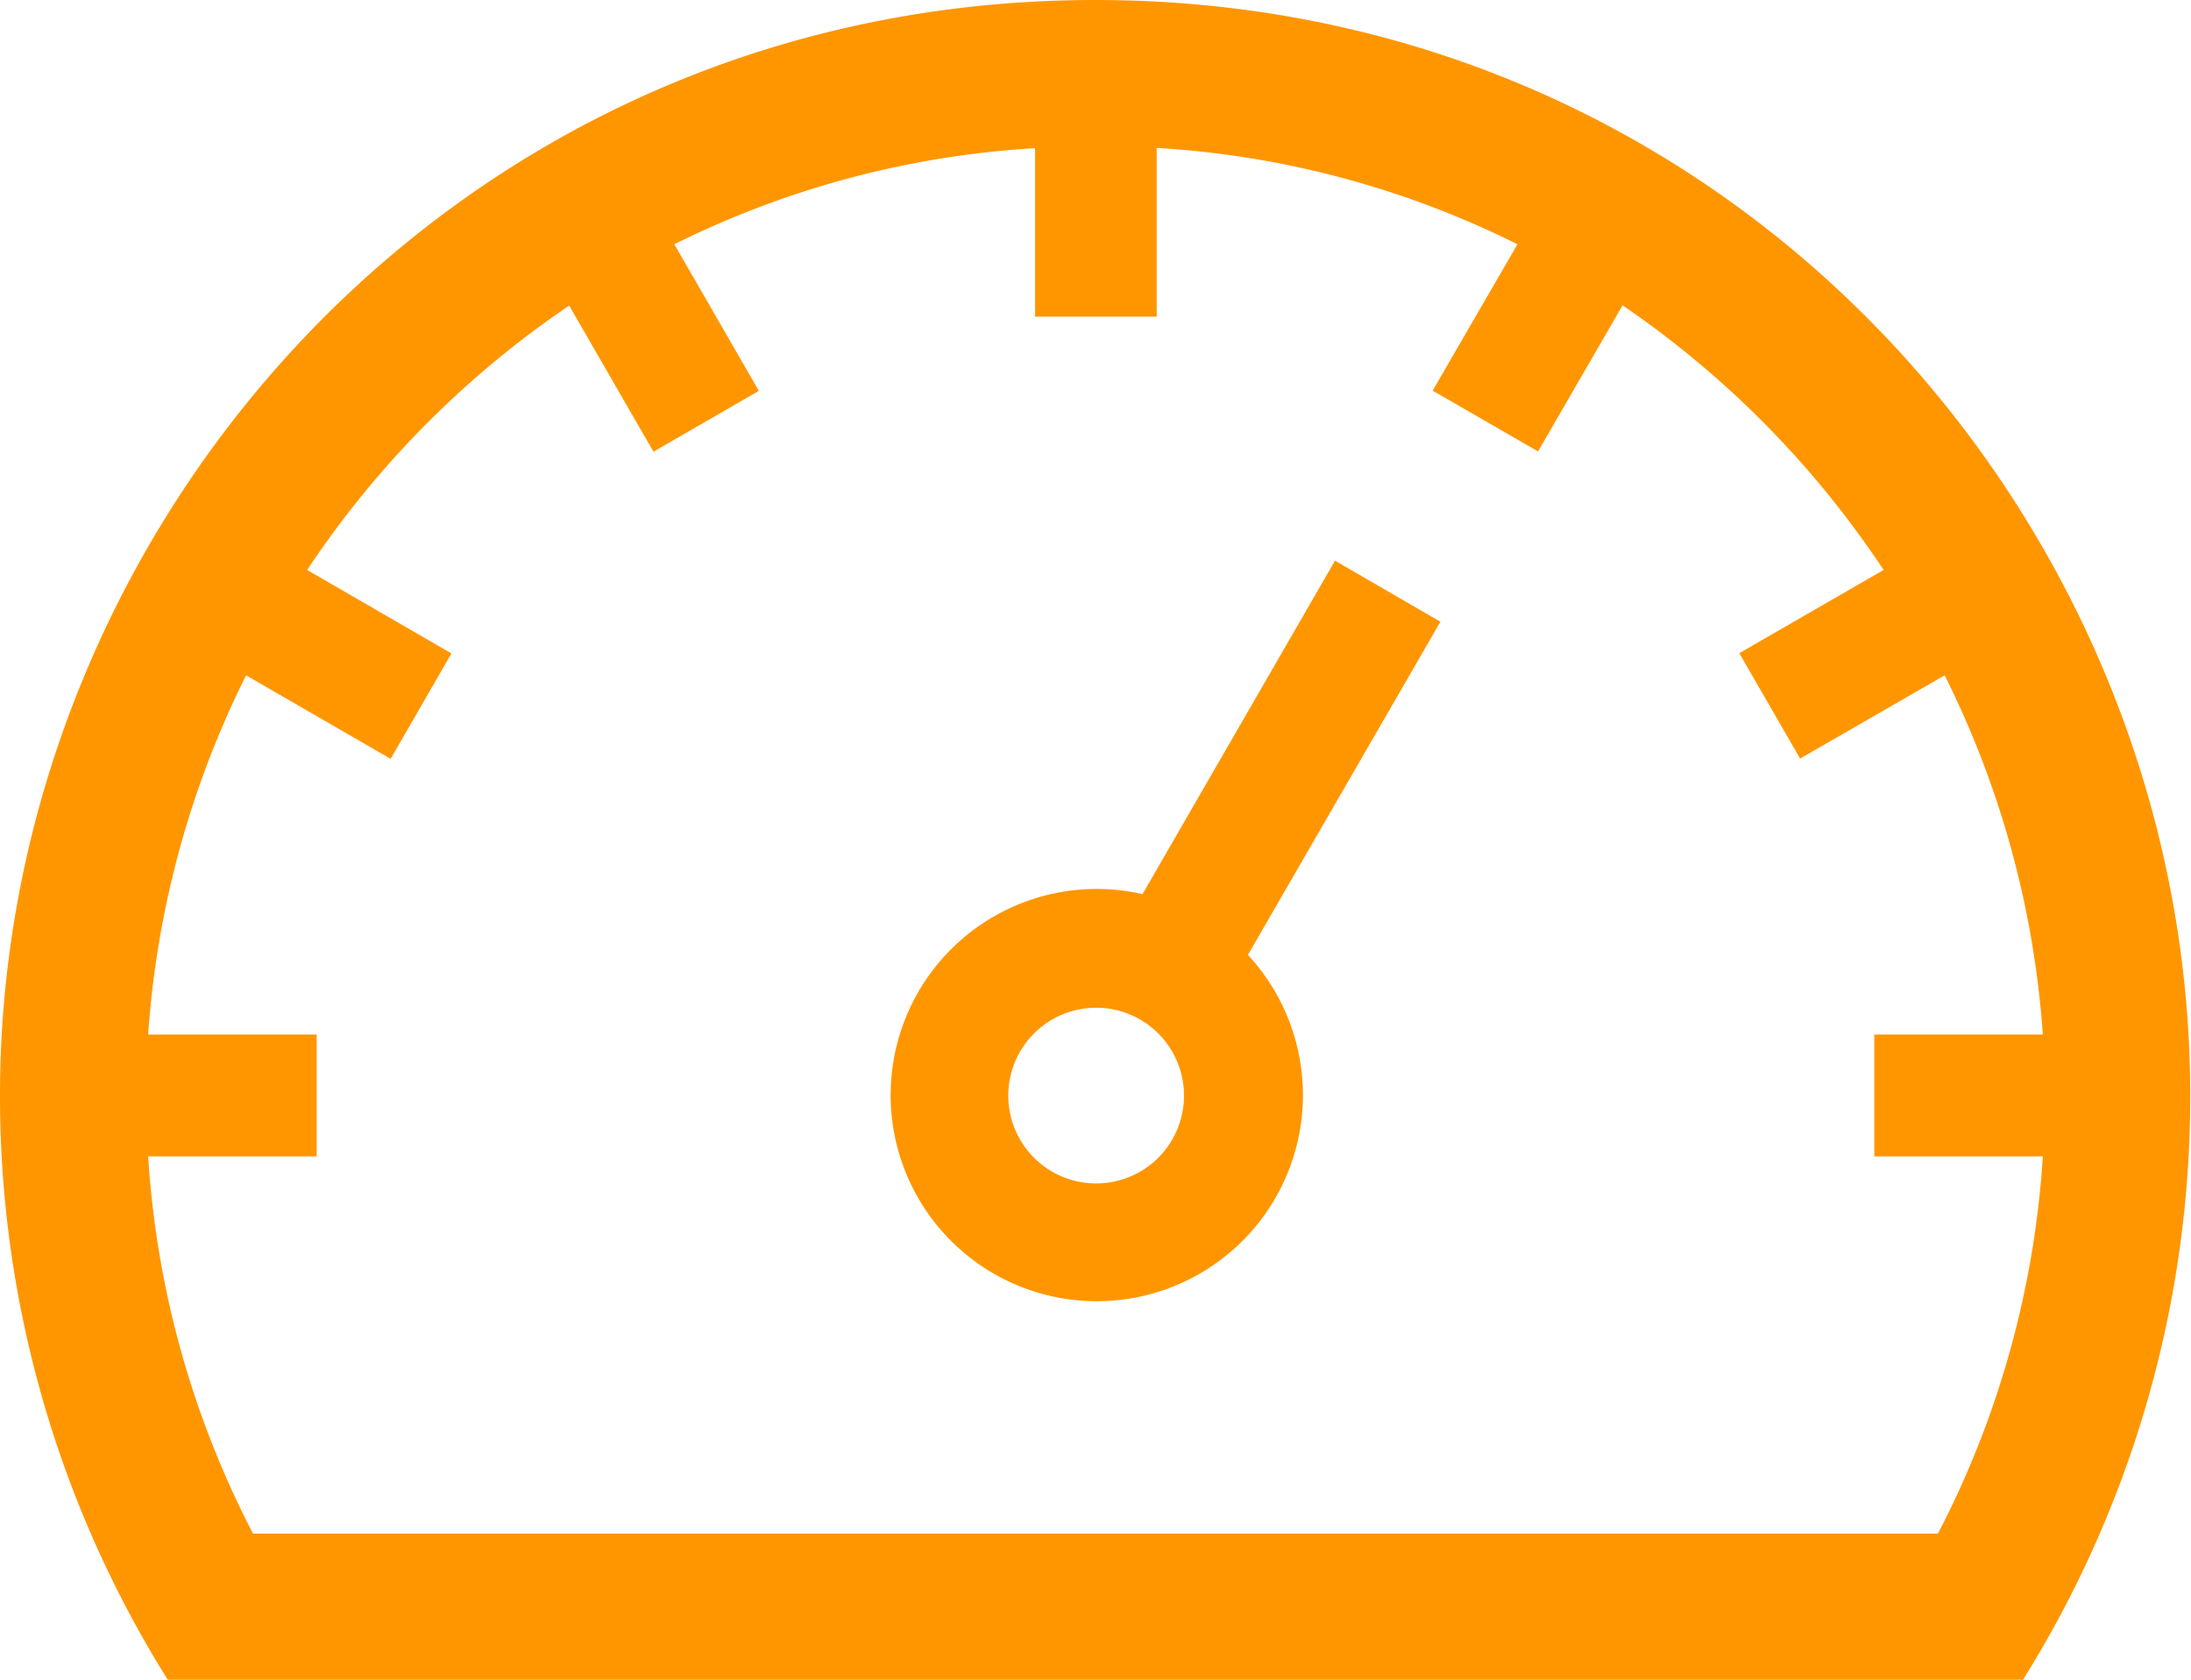
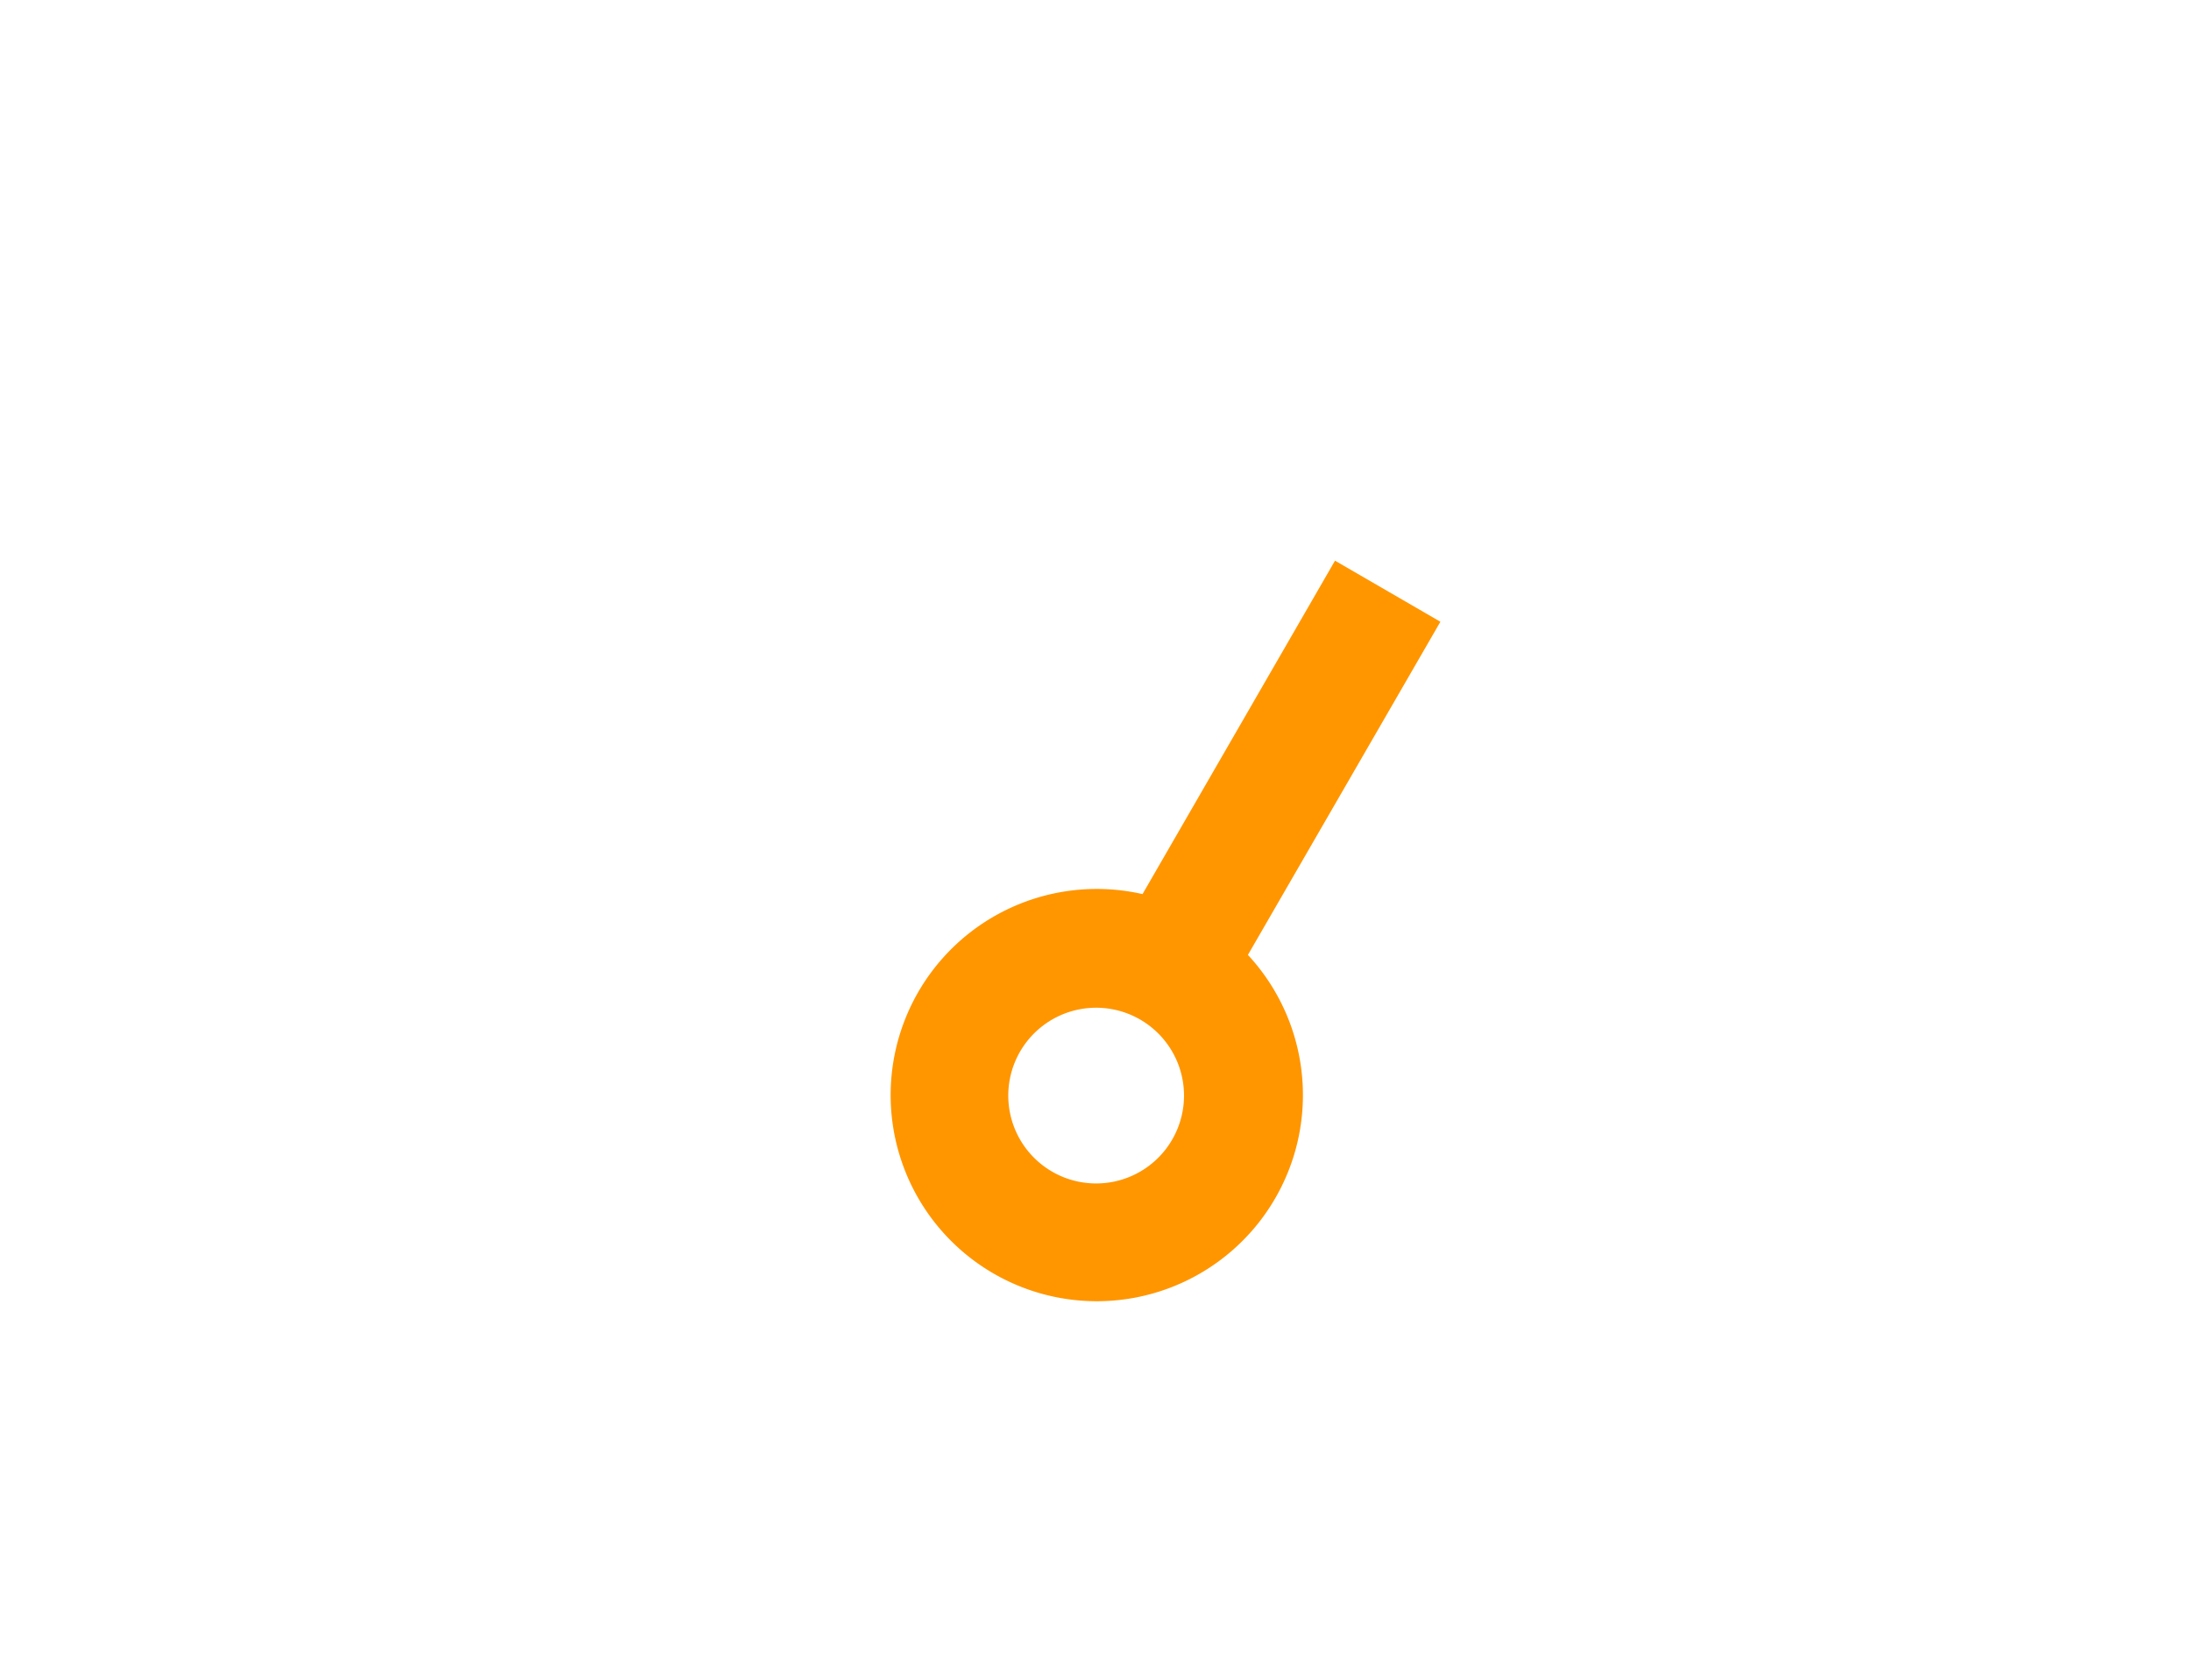
<svg xmlns="http://www.w3.org/2000/svg" viewBox="0 0 85.03 65.19">
  <defs>
    <style>.cls-1{fill:#ff9600;}</style>
  </defs>
  <g id="レイヤー_2" data-name="レイヤー 2">
    <g id="レイヤー_1-2" data-name="レイヤー 1">
      <g id="icon_speed">
        <path class="cls-1" d="M51.81,21.76,44.34,34.7a8,8,0,1,0,4.09,2.36L55.9,24.13ZM42.55,45.93a3.41,3.41,0,1,1,3.4-3.4h0A3.41,3.41,0,0,1,42.55,45.93Z" />
-         <path class="cls-1" d="M42.51,0C17.76,0,0,20.3,0,42.51A42.66,42.66,0,0,0,6.51,65.19h72A42.66,42.66,0,0,0,85,42.51C85,20.3,67.27,0,42.51,0Zm32.7,59.52H9.82A36.73,36.73,0,0,1,5.75,44.88h6.54V40.15H5.75a36.85,36.85,0,0,1,3.8-13.94l5.61,3.24,2.36-4.09-5.6-3.24A37.34,37.34,0,0,1,22.09,11.86l3.27,5.67,4.09-2.36L26.17,9.48a36.19,36.19,0,0,1,14-3.73v6.54h4.72V5.74a36.12,36.12,0,0,1,14,3.74l-3.29,5.68,4.09,2.36,3.28-5.67A37.48,37.48,0,0,1,73.1,22.12l-5.6,3.23,2.36,4.09,5.61-3.23a36.87,36.87,0,0,1,3.81,13.94H72.74v4.73h6.54A36.78,36.78,0,0,1,75.21,59.52Z" />
      </g>
    </g>
  </g>
</svg>